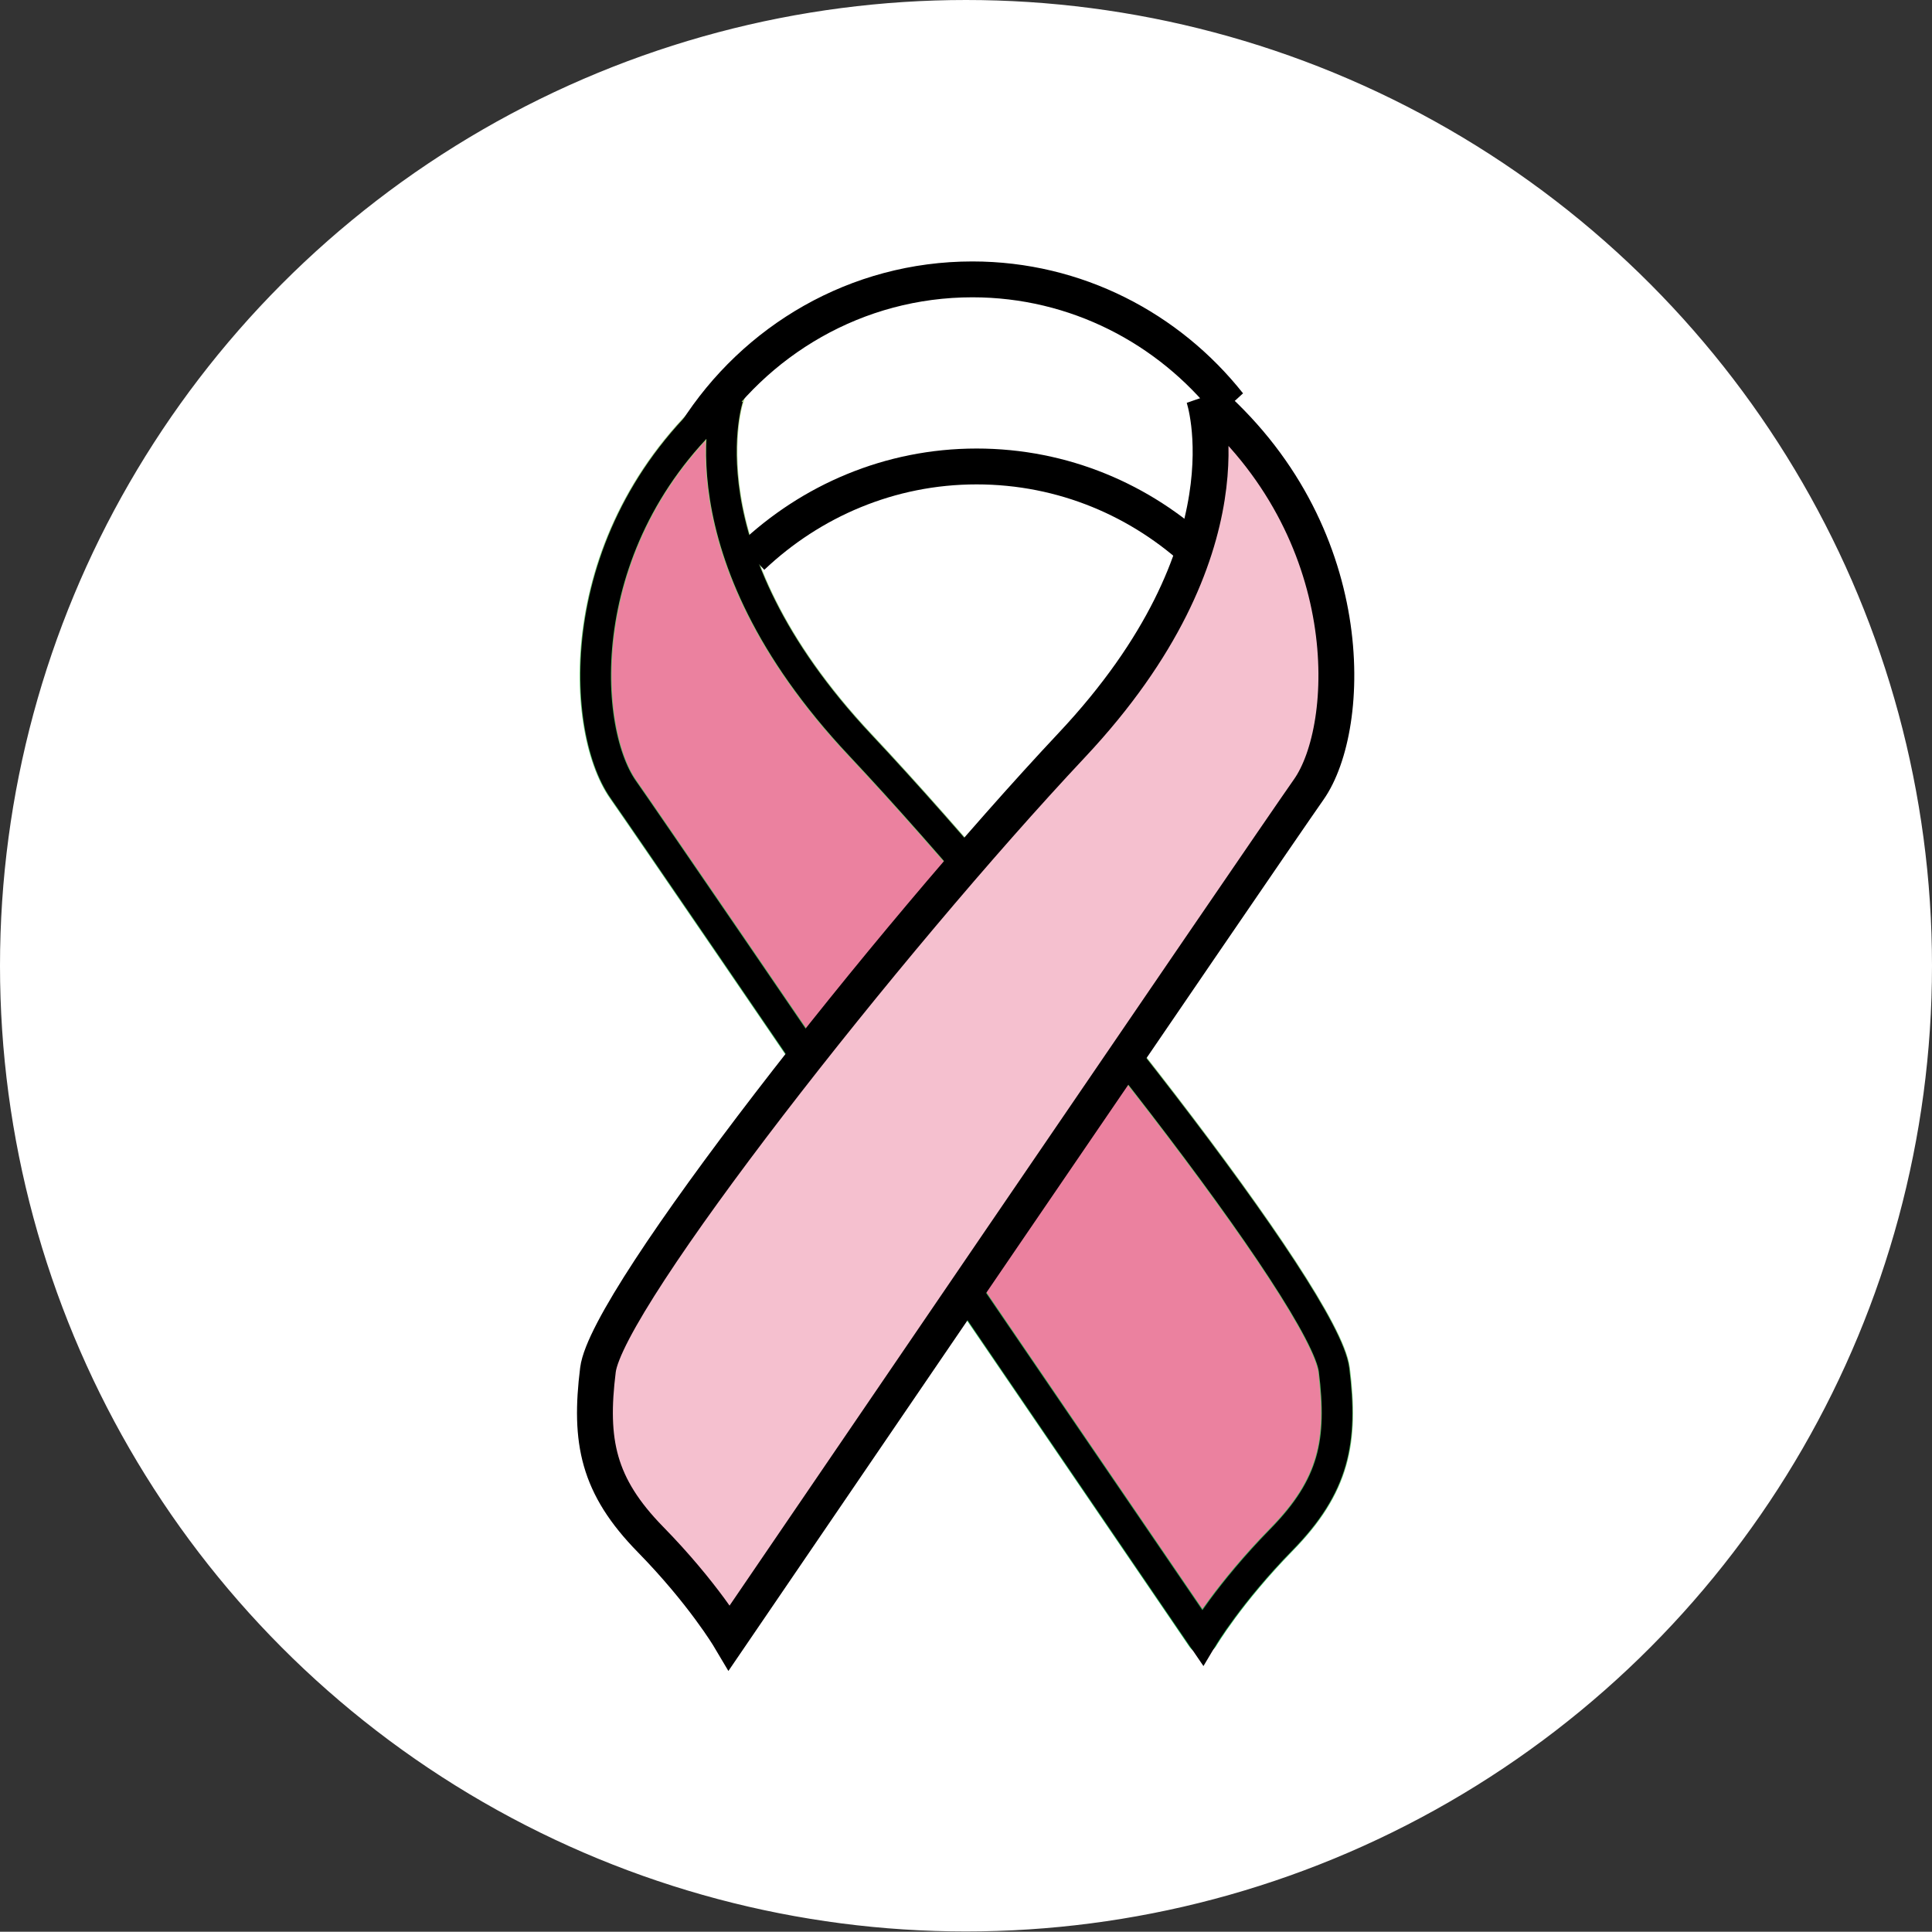
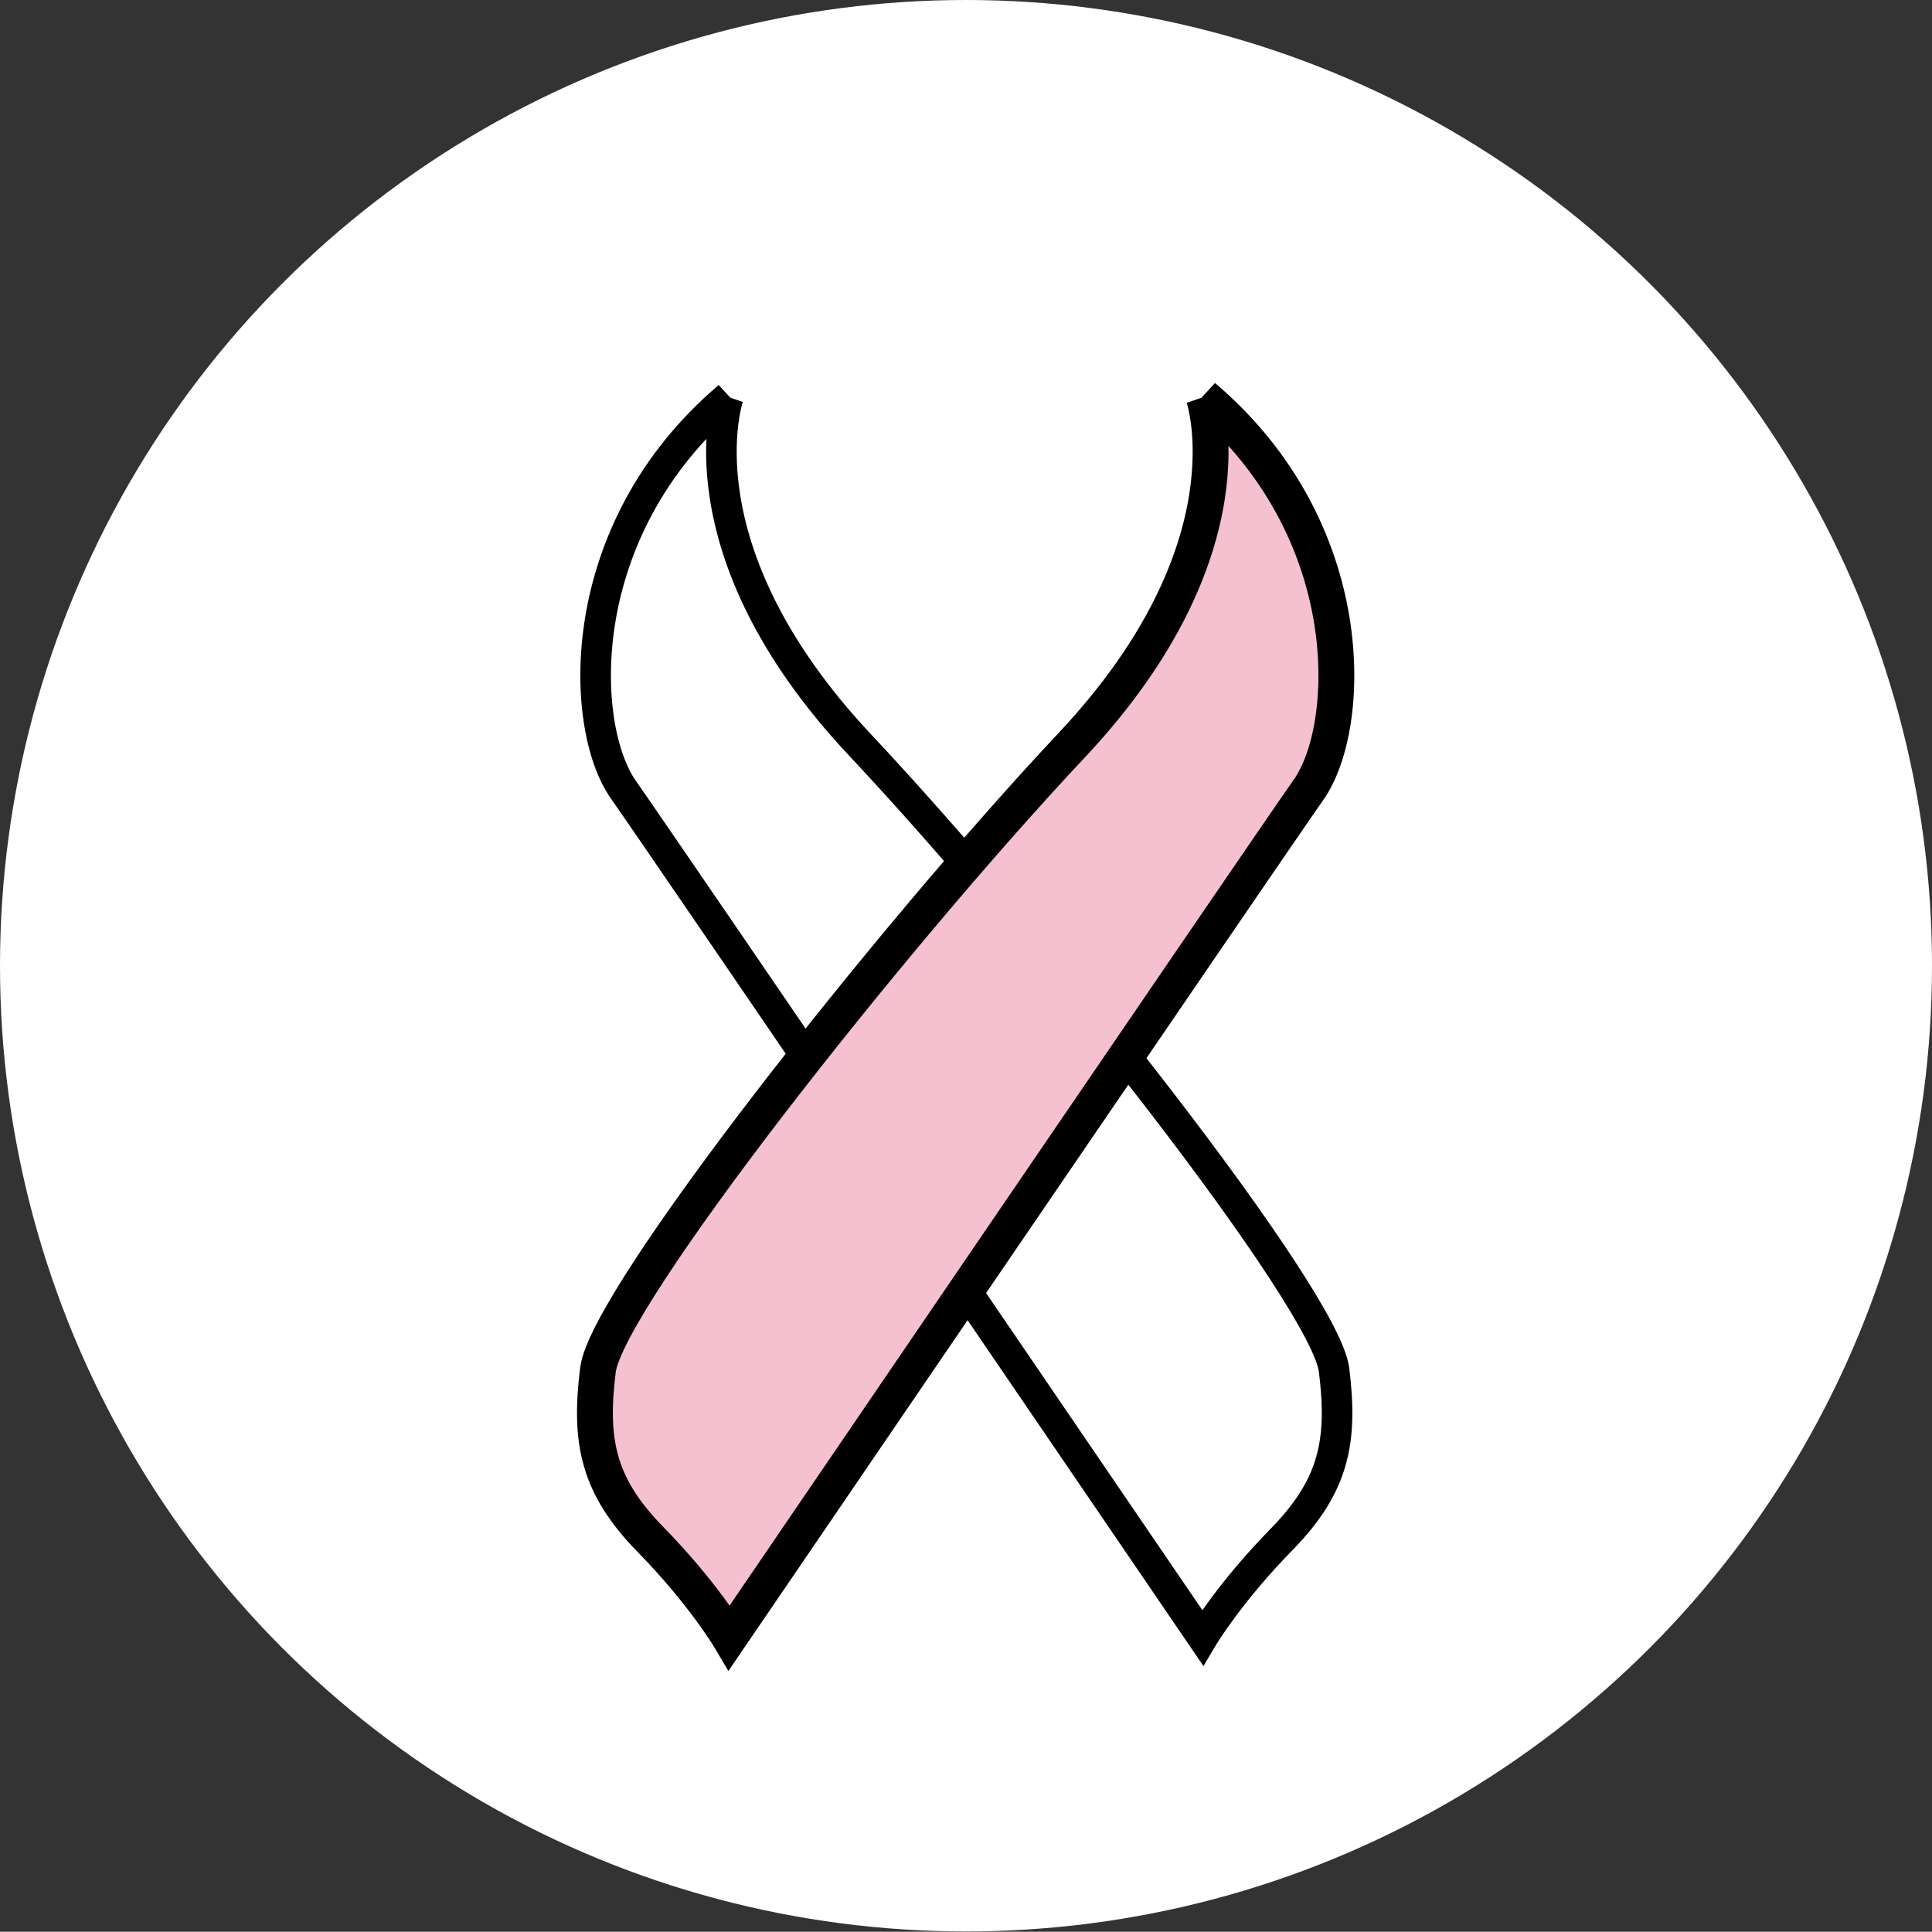
<svg xmlns="http://www.w3.org/2000/svg" id="_レイヤー_2" data-name="レイヤー 2" viewBox="0 0 69.5 69.49">
  <rect x="0" y="0" width="69.5" height="69.49" fill="#333333" stroke="none" />
  <defs>
    <style>
      .cls-1 {
        fill: #f5c0cf;
      }

      .cls-1, .cls-2, .cls-3, .cls-4 {
        stroke-miterlimit: 10;
      }

      .cls-1, .cls-3, .cls-4 {
        stroke: #000;
      }

      .cls-1, .cls-4 {
        stroke-width: 1.29px;
      }

      .cls-5 {
        fill: #eb819f;
        stroke-width: 0px;
      }

      .cls-2 {
        fill: #fff;
        stroke: #fff;
        stroke-width: .46px;
      }

      .cls-3 {
        stroke-width: 1.1px;
      }

      .cls-3, .cls-4, .cls-6 {
        fill: none;
      }

      .cls-6 {
        stroke: url(#_名称未設定グラデーション_156);
        stroke-linecap: round;
        stroke-linejoin: round;
        stroke-width: 1.15px;
      }
    </style>
    <linearGradient id="_名称未設定グラデーション_156" data-name="名称未設定グラデーション 156" x1="-2511.59" y1="43.89" x2="-2526.2" y2="29.28" gradientTransform="translate(-2484.19) rotate(-180) scale(1 -1)" gradientUnits="userSpaceOnUse">
      <stop offset="0" stop-color="#1aab4b" />
      <stop offset=".99" stop-color="#acd387" />
      <stop offset="1" stop-color="#8cca7a" />
    </linearGradient>
  </defs>
  <g id="_デザイン" data-name="デザイン">
    <g>
      <ellipse class="cls-2" cx="34.75" cy="34.74" rx="34.52" ry="34.51" />
      <g>
        <g>
-           <path class="cls-5" d="M26.2,14.28s-1.89,5.46,4.74,12.52c6.63,7.06,16.73,19.91,17.05,22.48s0,4.17-1.89,6.1c-1.89,1.93-2.84,3.53-2.84,3.53,0,0-19.26-28.26-20.84-30.51-1.58-2.25-1.89-9.31,3.79-14.13Z" />
-           <path class="cls-6" d="M26.2,14.28s-1.89,5.46,4.74,12.52c6.63,7.06,16.73,19.91,17.05,22.48s0,4.17-1.89,6.1c-1.89,1.93-2.84,3.53-2.84,3.53,0,0-19.26-28.26-20.84-30.51-1.58-2.25-1.89-9.31,3.79-14.13Z" />
          <path class="cls-3" d="M26.2,14.28s-1.89,5.46,4.74,12.52c6.63,7.06,16.73,19.91,17.05,22.48s0,4.17-1.89,6.1c-1.89,1.93-2.84,3.53-2.84,3.53,0,0-19.26-28.26-20.84-30.51-1.58-2.25-1.89-9.31,3.79-14.13Z" />
        </g>
-         <path class="cls-4" d="M43.66,14.06c.19.16.37.32.55.49-2.17-2.74-5.5-4.5-9.23-4.5-4.17,0-7.83,2.19-9.94,5.5" />
-         <path class="cls-4" d="M27.05,20.03c2.12-2.01,4.96-3.25,8.08-3.25s5.93,1.22,8.04,3.2" />
        <path class="cls-1" d="M43.3,14.28s1.89,5.46-4.74,12.52c-6.63,7.06-16.73,19.91-17.05,22.48-.32,2.57,0,4.17,1.89,6.1,1.89,1.93,2.84,3.53,2.84,3.53,0,0,19.26-28.26,20.84-30.51,1.58-2.25,1.89-9.31-3.79-14.13Z" />
      </g>
    </g>
  </g>
</svg>